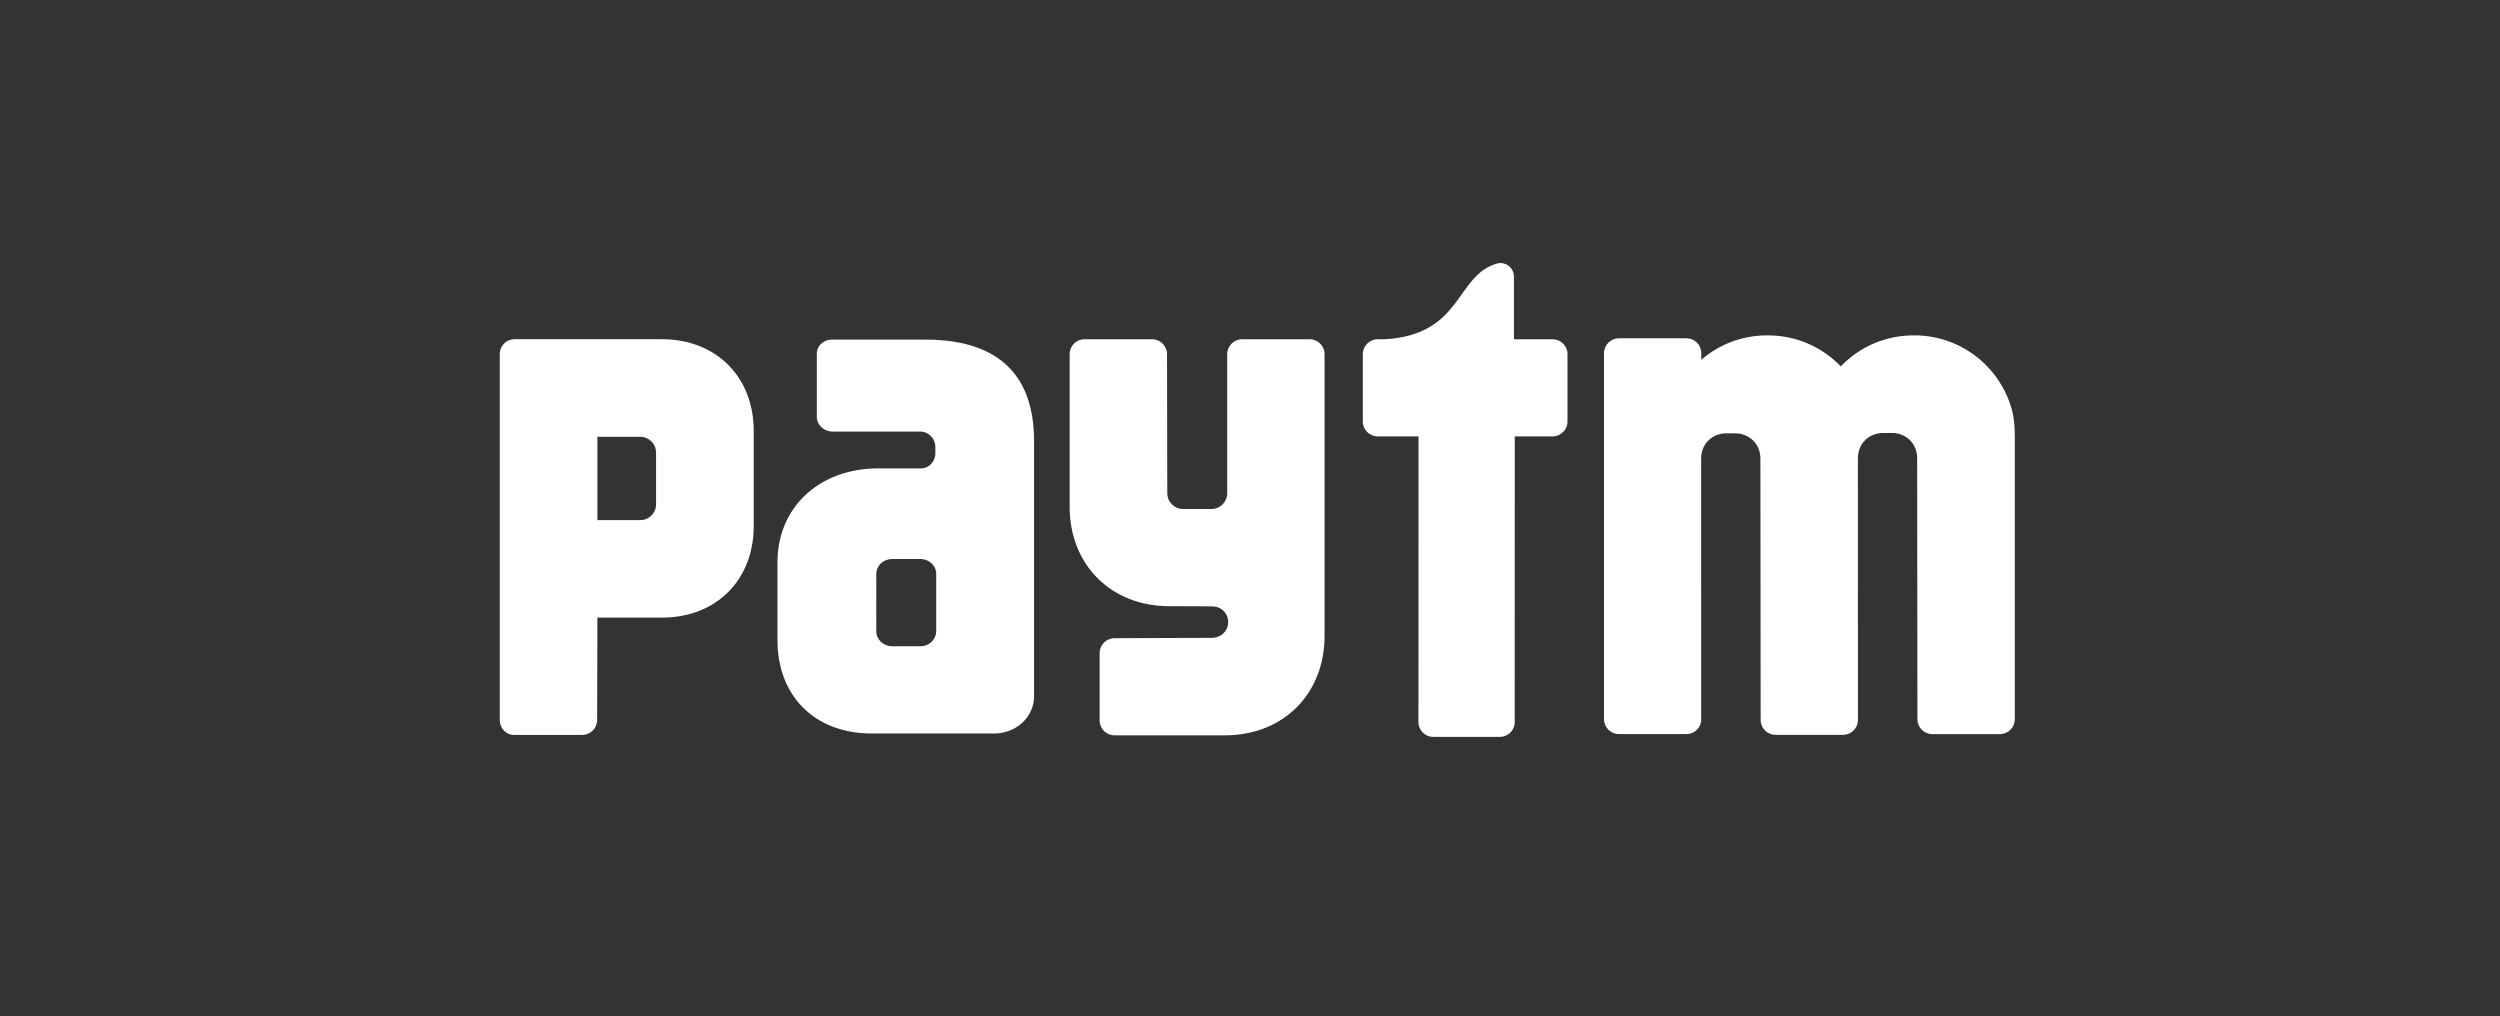
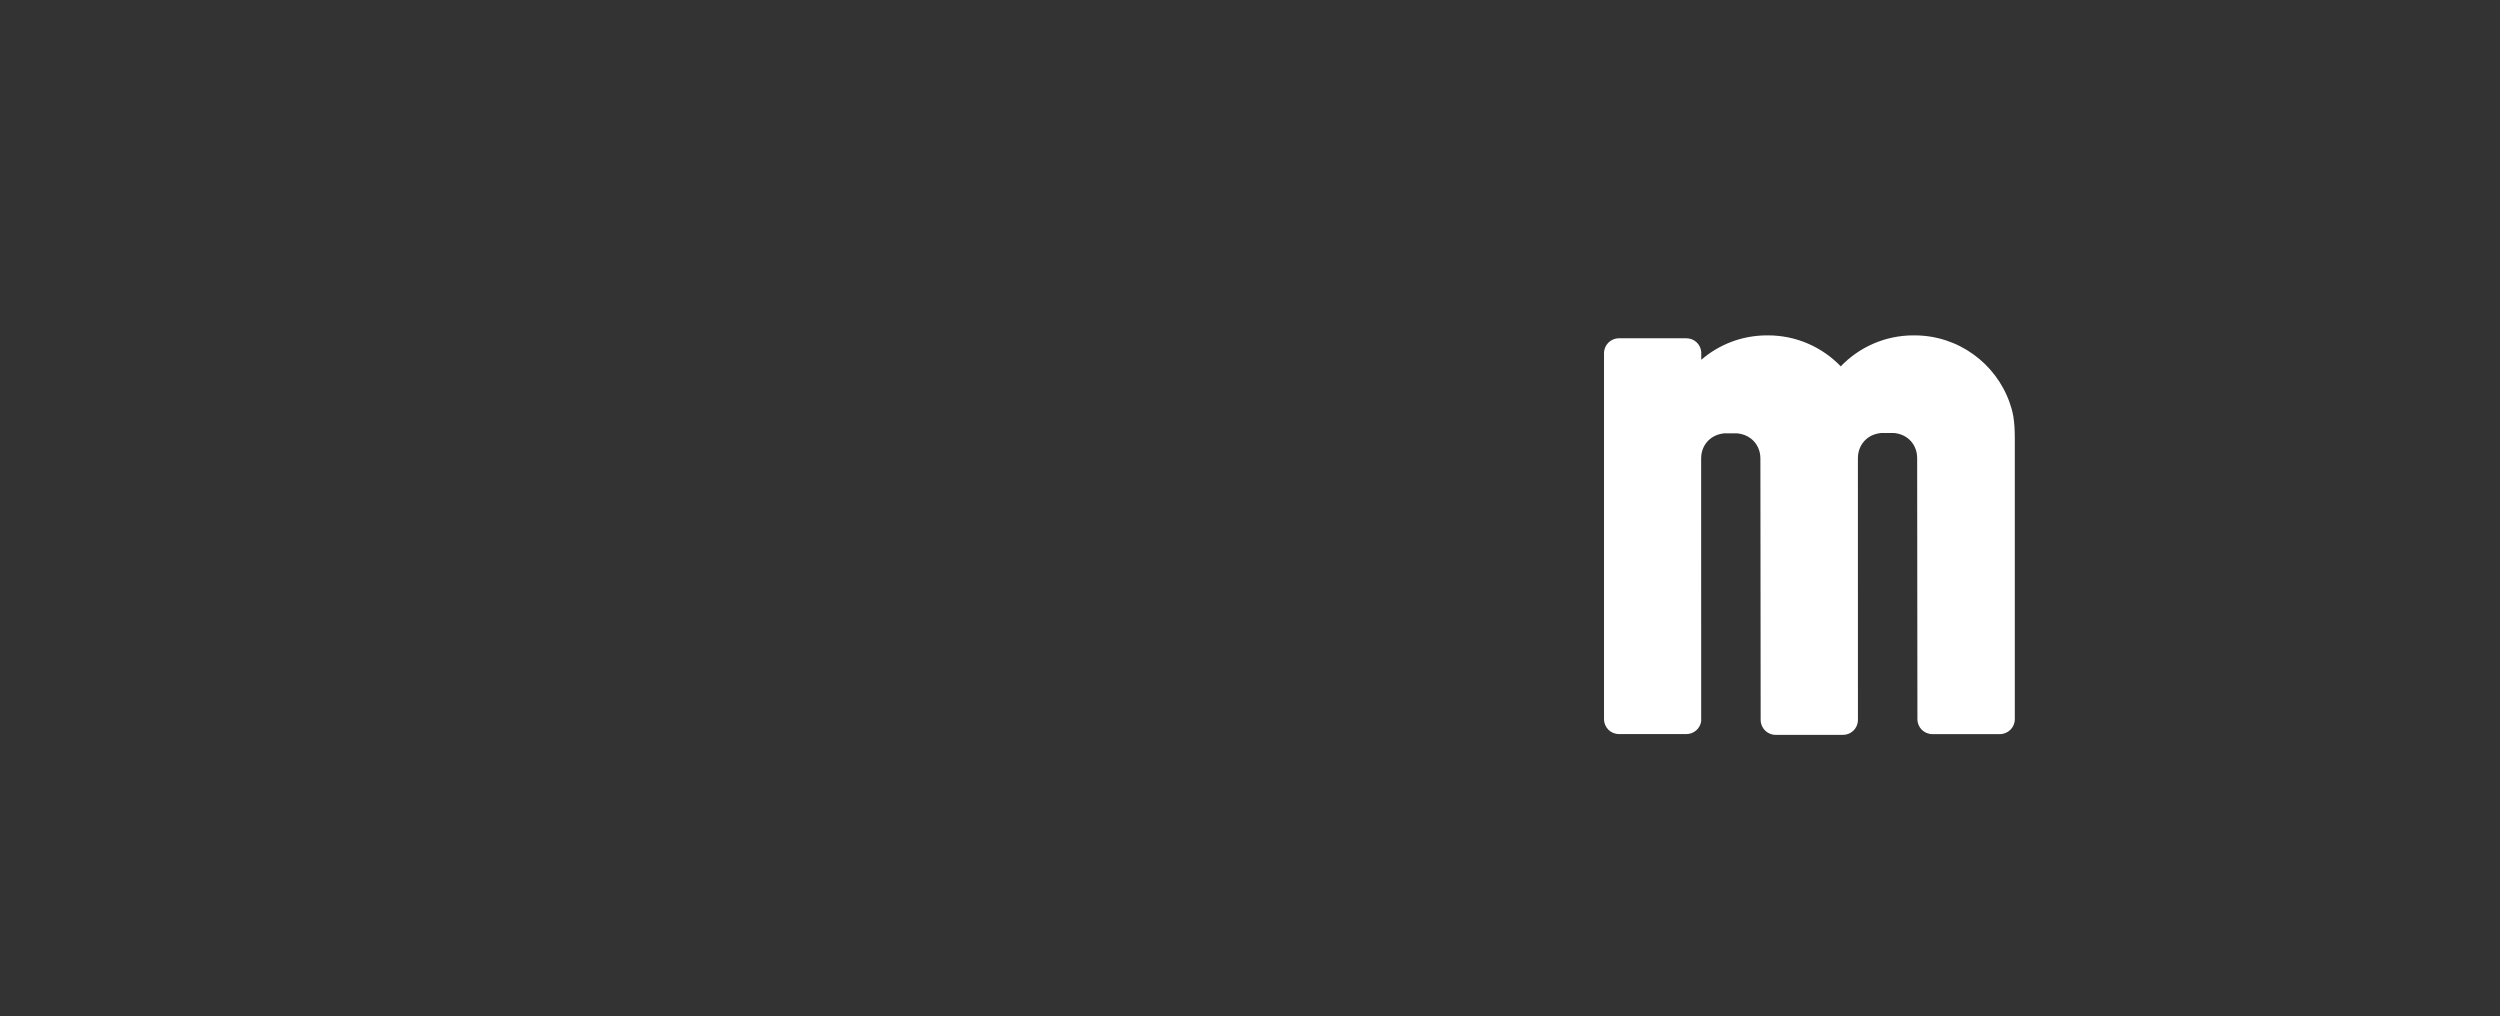
<svg xmlns="http://www.w3.org/2000/svg" width="155" height="63" viewBox="0 0 155 63" fill="none">
  <rect x="0" y="0" width="155" height="63" fill="#333333" stroke="none" />
  <path d="M124.601 24.973C123.748 22.54 121.425 20.793 118.695 20.793H118.638C116.864 20.793 115.265 21.53 114.127 22.713C112.986 21.53 111.387 20.793 109.615 20.793H109.558C107.999 20.793 106.573 21.363 105.478 22.306V21.827C105.441 21.349 105.047 20.974 104.561 20.974H100.374C99.862 20.974 99.449 21.387 99.449 21.899V44.587C99.449 45.099 99.862 45.512 100.374 45.512H104.561C105.027 45.512 105.411 45.164 105.473 44.714L105.471 28.427C105.471 28.37 105.473 28.317 105.478 28.264C105.545 27.537 106.079 26.94 106.922 26.865H107.077H107.516H107.694C108.046 26.897 108.344 27.02 108.578 27.207C108.942 27.496 109.145 27.94 109.145 28.427L109.161 44.634C109.161 45.147 109.576 45.561 110.086 45.561H114.272C114.767 45.561 115.168 45.168 115.192 44.679L115.19 28.406C115.188 27.871 115.436 27.388 115.871 27.101C116.086 26.963 116.344 26.871 116.641 26.844H116.797H117.236H117.413C118.319 26.922 118.866 27.608 118.864 28.406L118.88 44.59C118.88 45.103 119.295 45.516 119.806 45.516H123.992C124.502 45.516 124.918 45.103 124.918 44.59V27.184C124.918 25.997 124.784 25.492 124.601 24.973Z" fill="white" />
-   <path d="M96.259 21.033H93.865V17.162C93.865 17.158 93.865 17.154 93.865 17.15C93.865 16.684 93.487 16.307 93.02 16.307C92.965 16.307 92.912 16.315 92.861 16.325C90.207 17.052 90.738 20.72 85.892 21.033H85.784H85.421C85.35 21.033 85.284 21.043 85.218 21.056H85.215L85.218 21.058C84.805 21.151 84.494 21.516 84.494 21.956V26.134C84.494 26.643 84.909 27.058 85.421 27.058H87.948L87.944 44.773C87.944 45.278 88.353 45.687 88.859 45.687H92.999C93.503 45.687 93.912 45.278 93.912 44.773L93.914 27.058H96.259C96.769 27.058 97.185 26.643 97.185 26.134V21.956C97.185 21.448 96.769 21.033 96.259 21.033Z" fill="white" />
-   <path d="M81.198 21.033H77.011C76.501 21.033 76.087 21.448 76.087 21.957V30.595C76.078 31.13 75.644 31.558 75.107 31.558H73.354C72.811 31.558 72.372 31.122 72.372 30.579L72.356 21.957C72.356 21.448 71.941 21.033 71.43 21.033H67.244C66.732 21.033 66.318 21.448 66.318 21.957V31.424C66.318 35.021 68.888 37.585 72.494 37.585C72.494 37.585 75.199 37.585 75.282 37.601C75.77 37.656 76.15 38.065 76.15 38.568C76.15 39.065 75.778 39.471 75.296 39.532C75.272 39.536 75.251 39.542 75.225 39.546L69.103 39.568C68.591 39.568 68.177 39.983 68.177 40.491V44.667C68.177 45.178 68.591 45.591 69.103 45.591H75.948C79.555 45.591 82.123 43.028 82.123 39.43V21.957C82.123 21.448 81.71 21.033 81.198 21.033Z" fill="white" />
-   <path d="M40.676 28.688V30.637V31.266C40.676 31.807 40.237 32.247 39.695 32.247L37.039 32.249V27.082H39.695C40.237 27.082 40.676 27.519 40.676 28.061V28.688ZM41.044 21.032H31.894C31.392 21.032 30.986 21.439 30.986 21.938V26.031C30.986 26.039 30.988 26.047 30.988 26.055C30.988 26.074 30.986 26.094 30.986 26.112V39.241V44.639C30.986 45.142 31.364 45.553 31.833 45.564H31.911H36.098C36.608 45.564 37.023 45.152 37.023 44.641L37.039 38.291H41.044C44.396 38.291 46.731 35.971 46.731 32.612V26.719C46.731 23.361 44.396 21.032 41.044 21.032Z" fill="white" />
-   <path d="M58.046 38.496V39.149C58.046 39.202 58.038 39.253 58.03 39.302C58.02 39.349 58.007 39.394 57.991 39.438C57.861 39.803 57.495 40.068 57.059 40.068H55.317C54.773 40.068 54.33 39.656 54.33 39.149V38.361C54.33 38.351 54.328 38.341 54.328 38.331L54.33 36.234V36.23V35.998V35.578L54.332 35.572C54.334 35.067 54.773 34.658 55.317 34.658H57.059C57.605 34.658 58.046 35.069 58.046 35.578V38.496ZM57.38 21.056H51.572C51.057 21.056 50.642 21.445 50.642 21.922V23.548C50.642 23.558 50.644 23.569 50.644 23.579C50.644 23.591 50.642 23.603 50.642 23.614V25.841C50.642 26.346 51.083 26.759 51.627 26.759H57.158C57.595 26.827 57.942 27.146 57.991 27.643V28.181C57.942 28.655 57.599 29.001 57.182 29.04H54.443C50.8 29.04 48.204 31.455 48.204 34.847V39.581V39.705C48.204 43.077 50.435 45.476 54.053 45.476H61.644C63.006 45.476 64.111 44.447 64.111 43.179V27.326C64.111 23.483 62.126 21.056 57.38 21.056Z" fill="white" />
</svg>